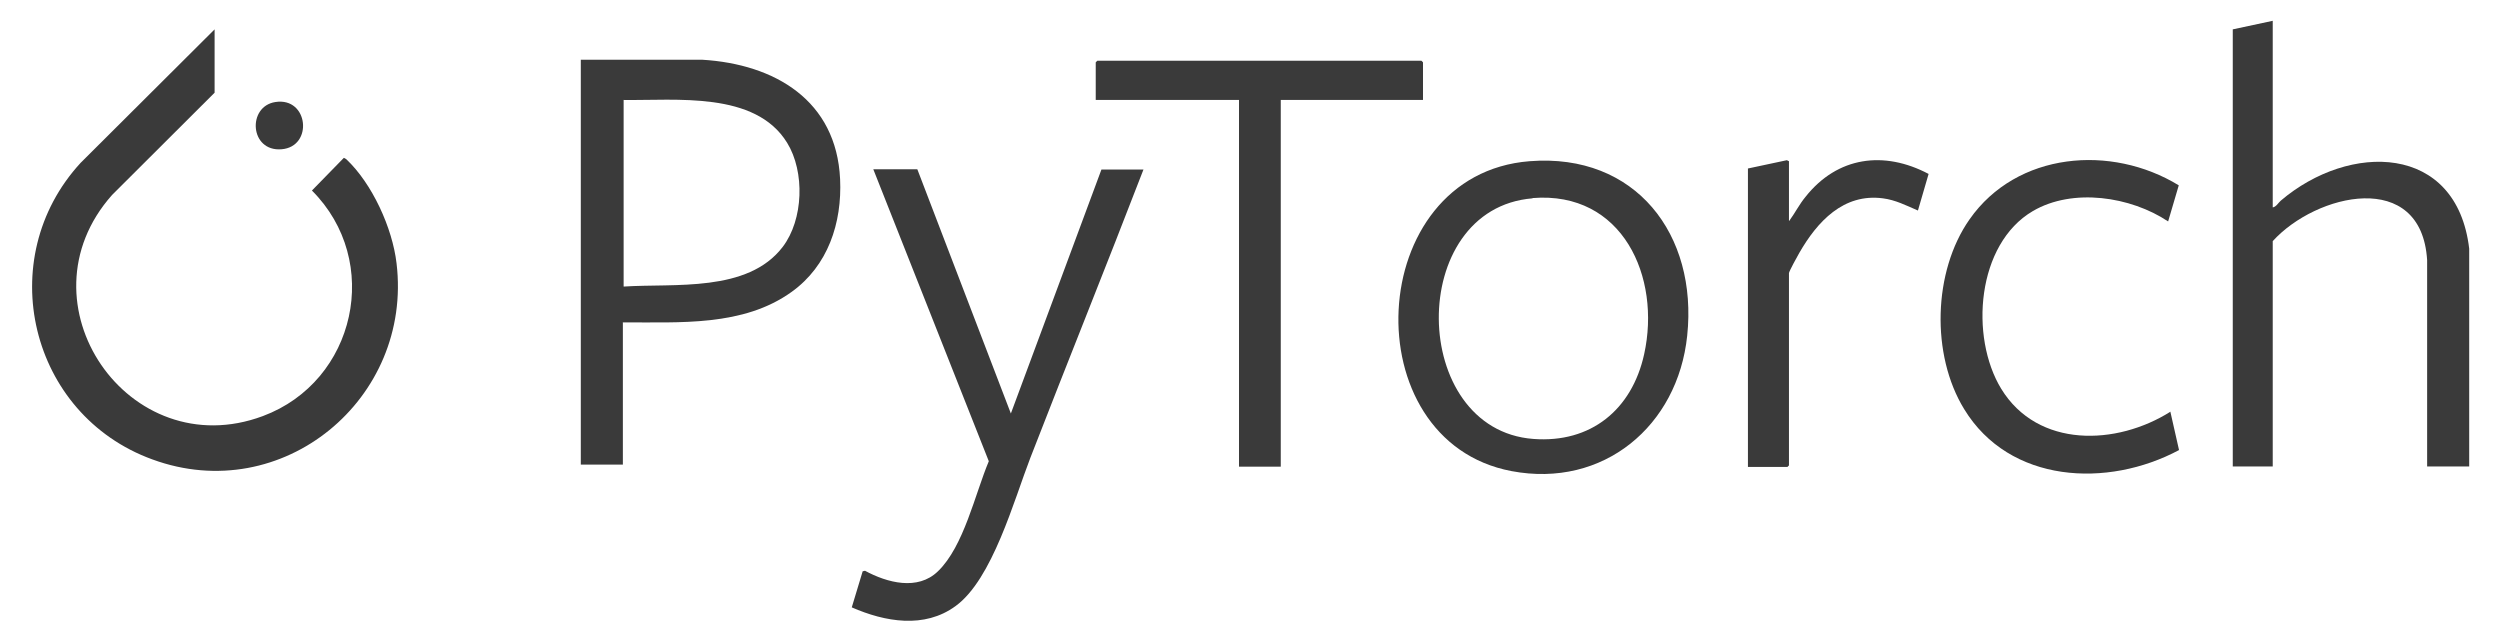
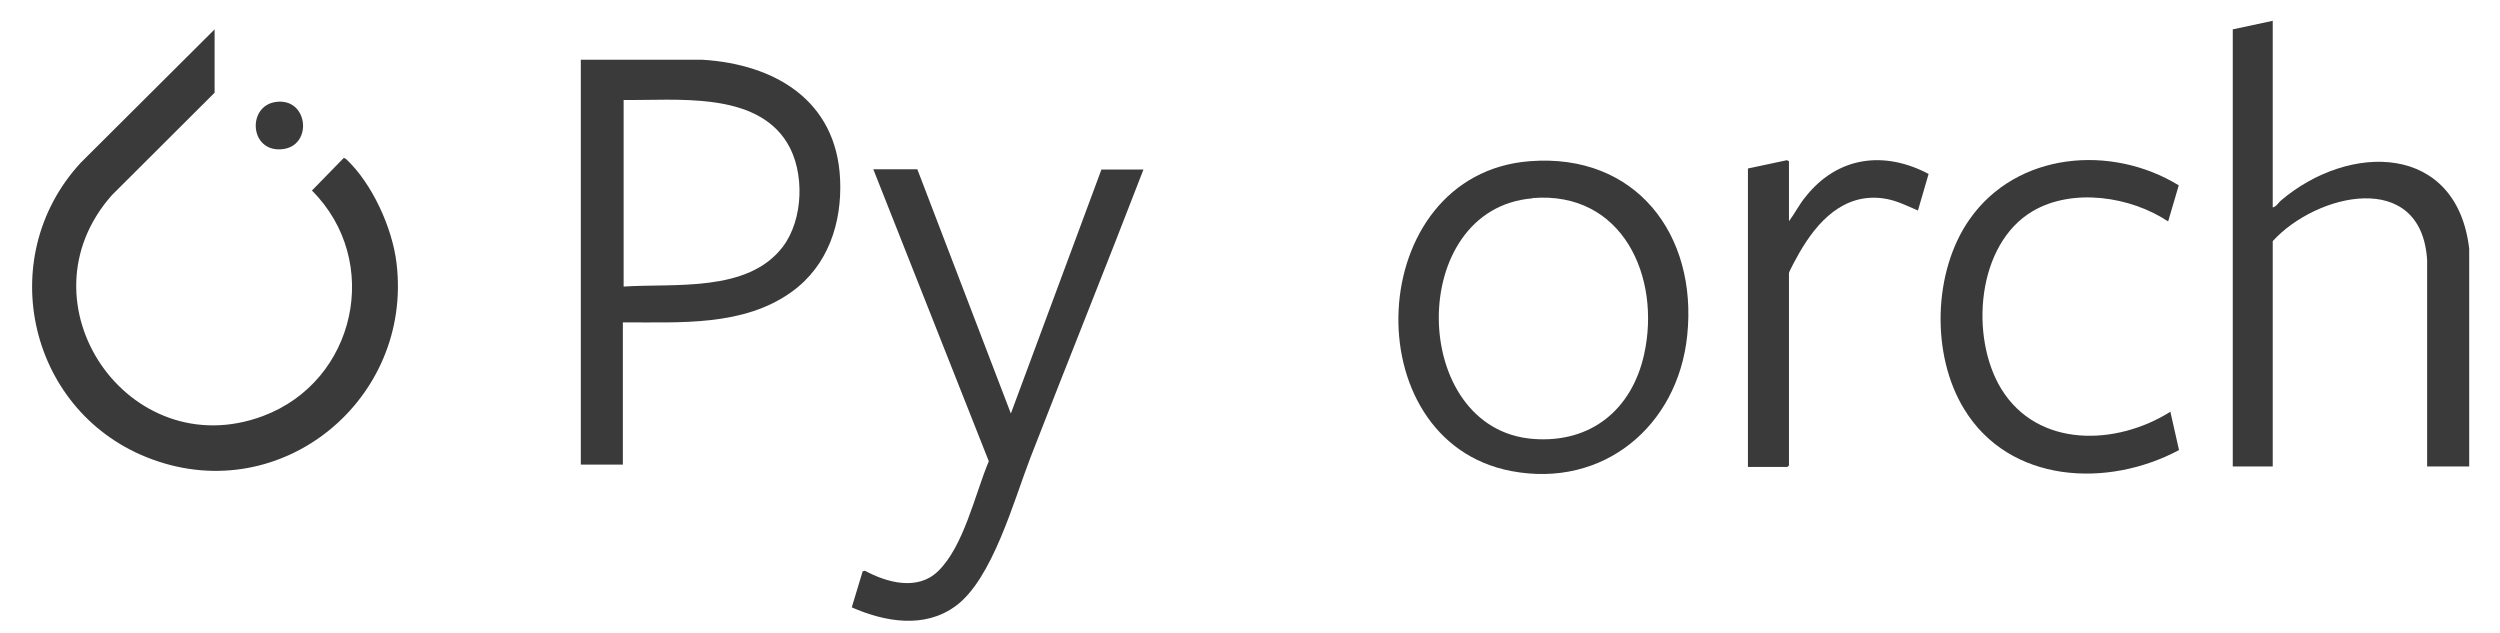
<svg xmlns="http://www.w3.org/2000/svg" width="75" height="19" viewBox="0 0 75 19" fill="none">
  <g id="Vector">
    <path d="M6.438 0.881V2.781L3.363 5.848C0.482 9.087 3.861 13.985 7.887 12.482C10.682 11.439 11.476 7.834 9.358 5.716L10.316 4.735C10.316 4.735 10.363 4.758 10.386 4.774C11.165 5.506 11.772 6.837 11.896 7.896C12.387 11.968 8.471 15.215 4.57 13.782C0.887 12.443 -0.234 7.764 2.421 4.883L6.438 0.881Z" fill="#3A3A3A" />
    <path d="M18.686 9.679V13.938H17.424V1.792H21.068C23.248 1.924 25.094 3.014 25.203 5.374C25.265 6.69 24.837 7.974 23.754 8.753C22.298 9.804 20.391 9.664 18.678 9.672L18.686 9.679ZM18.709 8.597C20.235 8.496 22.431 8.784 23.482 7.406C24.105 6.588 24.151 5.156 23.614 4.284C22.657 2.726 20.274 3.022 18.709 2.999V8.597Z" fill="#3A3A3A" />
    <path d="M68.182 0.624V6.222C68.283 6.207 68.345 6.09 68.423 6.02C70.479 4.268 73.702 4.291 74.076 7.46V13.993H72.814V7.803C72.643 5.054 69.482 5.802 68.182 7.234V13.993H66.983V0.881L68.182 0.624Z" fill="#3A3A3A" />
    <path d="M45.89 4.836C49.075 4.587 50.935 7.04 50.616 10.069C50.336 12.778 48.101 14.655 45.345 14.133C40.572 13.23 40.907 5.226 45.89 4.836ZM45.976 5.95C42.176 6.261 42.27 12.887 45.999 13.168C47.727 13.3 48.958 12.288 49.324 10.629C49.837 8.309 48.677 5.724 45.976 5.942V5.95Z" fill="#3A3A3A" />
    <path d="M27.523 5.086L30.326 12.405L33.043 5.086H34.304C33.191 7.975 32.031 10.848 30.91 13.736C30.419 15.005 29.773 17.38 28.667 18.182C27.733 18.867 26.549 18.657 25.553 18.221L25.88 17.139L25.95 17.123C26.612 17.481 27.53 17.73 28.138 17.139C28.916 16.391 29.251 14.819 29.664 13.837L26.199 5.078H27.515L27.523 5.086Z" fill="#3A3A3A" />
-     <path d="M42.69 2.999H38.423V14.001H37.17V2.999H32.872V1.87L32.919 1.823H42.644L42.69 1.87V2.999Z" fill="#3A3A3A" />
    <path d="M65.114 12.365L65.371 13.502C63.23 14.647 60.286 14.507 58.924 12.272C57.927 10.645 57.989 8.145 59.087 6.58C60.504 4.556 63.339 4.322 65.363 5.56L65.044 6.643C63.922 5.895 62.186 5.63 60.987 6.331C59.298 7.32 59.087 10.107 60.037 11.665C61.135 13.455 63.502 13.37 65.114 12.35V12.365Z" fill="#3A3A3A" />
    <path d="M53.676 6.628C53.848 6.394 53.98 6.129 54.167 5.903C55.125 4.697 56.518 4.51 57.858 5.218L57.538 6.316C57.196 6.168 56.861 5.997 56.487 5.95C55.304 5.794 54.517 6.651 53.98 7.585C53.933 7.663 53.669 8.146 53.669 8.193V13.962L53.622 14.009H52.438V5.055L53.606 4.806L53.669 4.837V6.62L53.676 6.628Z" fill="#3A3A3A" />
    <path d="M8.26 3.061C9.257 2.905 9.405 4.4 8.447 4.478C7.489 4.556 7.411 3.193 8.26 3.061Z" fill="#3A3A3A" />
  </g>
</svg>